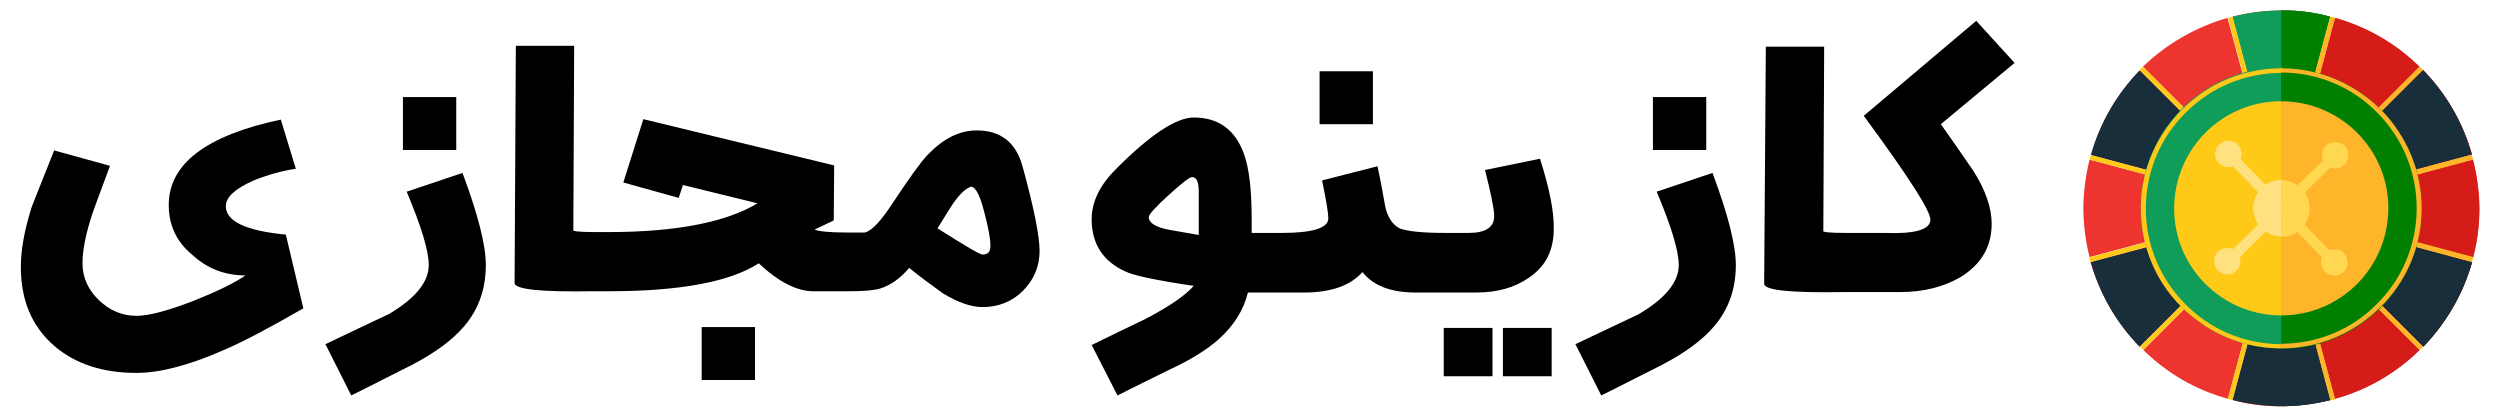
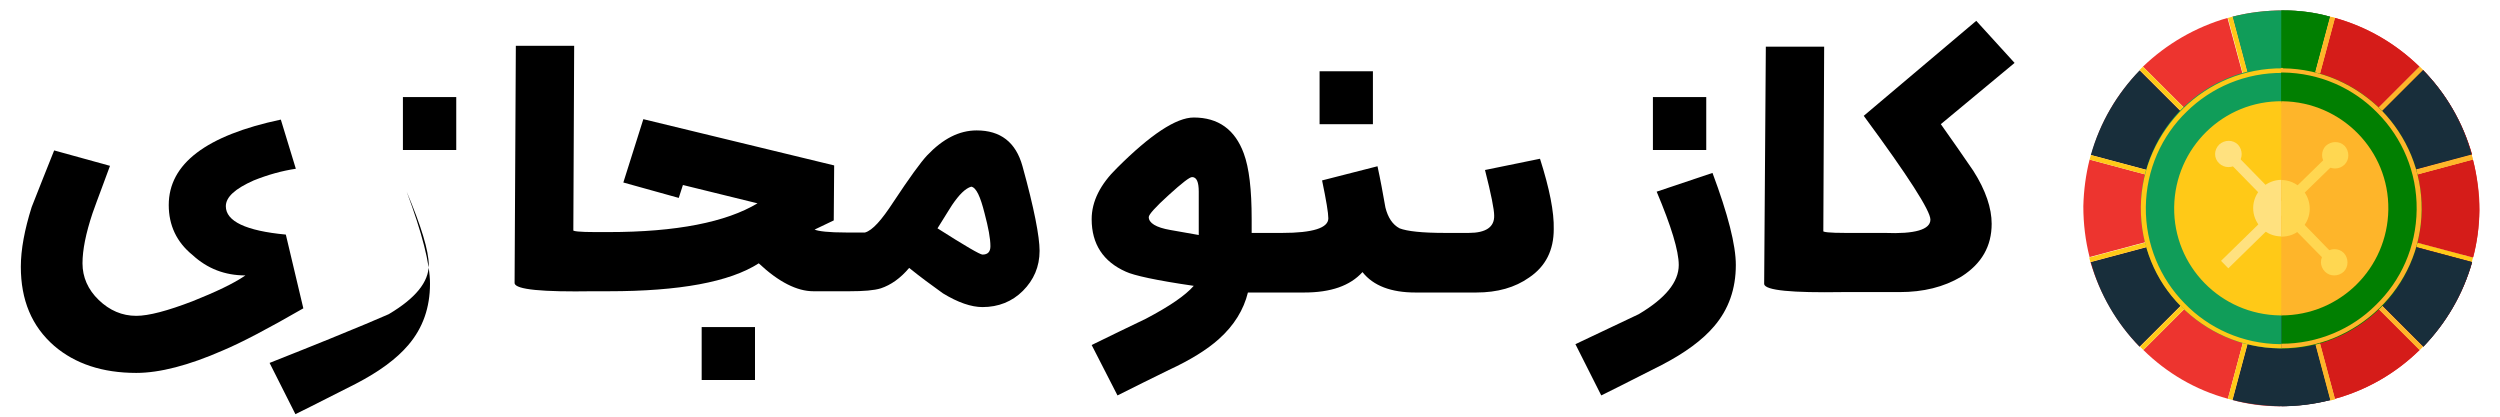
<svg xmlns="http://www.w3.org/2000/svg" id="Layer_1" x="0px" y="0px" viewBox="0 0 600 100" style="enable-background:new 0 0 600 100;" xml:space="preserve">
  <style type="text/css">	.st0{fill-rule:evenodd;clip-rule:evenodd;fill:#ED342F;}	.st1{fill-rule:evenodd;clip-rule:evenodd;fill:#182E3B;}	.st2{fill-rule:evenodd;clip-rule:evenodd;fill:#109D59;}	.st3{fill-rule:evenodd;clip-rule:evenodd;fill:#FFC917;}	.st4{fill-rule:evenodd;clip-rule:evenodd;fill:#FFE17F;}	.st5{fill-rule:evenodd;clip-rule:evenodd;fill:#D51C19;}	.st6{fill-rule:evenodd;clip-rule:evenodd;fill:#017F01;}	.st7{fill-rule:evenodd;clip-rule:evenodd;fill:#FEB52A;}	.st8{fill-rule:evenodd;clip-rule:evenodd;fill:#FFD751;}</style>
  <g>
    <g>
      <path d="M5,64c0-4.1,0.9-8.9,2.6-14.3c1.8-4.6,3.6-9.1,5.4-13.6l13.4,3.7c-1.4,3.9-2.9,7.7-4.2,11.4c-1.6,4.8-2.4,8.8-2.4,12   c0,3.3,1.3,6.3,3.9,8.8c2.6,2.5,5.6,3.8,9,3.8c3,0,7.5-1.2,13.5-3.5c5.5-2.2,9.8-4.2,12.7-6.2c-4.9,0-9.1-1.6-12.7-4.9   c-3.8-3.1-5.7-7.1-5.7-12c0-9.9,9-16.7,26.9-20.5L71,40.5c-3.3,0.5-6.6,1.4-10.1,2.8c-4.5,2-6.7,4-6.7,6.2c0,3.6,4.8,5.9,14.4,6.8   L72.8,74c-8.5,4.9-15,8.3-19.3,10.1c-8.2,3.6-15.2,5.4-20.8,5.4c-8.1,0-14.7-2.2-19.7-6.5C7.6,78.3,5,72,5,64z" />
-       <path d="M93.3,75.4c6.4-3.8,9.6-7.7,9.6-11.8c0-3.4-1.8-9.3-5.3-17.6l13.4-4.5c3.7,9.9,5.6,17.3,5.6,22.1c0,5.7-1.7,10.6-5.2,14.7   c-2.8,3.3-7,6.4-12.6,9.3c-4.8,2.4-9.6,4.9-14.5,7.3l-6.2-12.3C88.2,77.8,93.2,75.4,93.3,75.4z M96.7,23.3h12.8V36H96.7V23.3z" />
+       <path d="M93.3,75.4c6.4-3.8,9.6-7.7,9.6-11.8c0-3.4-1.8-9.3-5.3-17.6c3.7,9.9,5.6,17.3,5.6,22.1c0,5.7-1.7,10.6-5.2,14.7   c-2.8,3.3-7,6.4-12.6,9.3c-4.8,2.4-9.6,4.9-14.5,7.3l-6.2-12.3C88.2,77.8,93.2,75.4,93.3,75.4z M96.7,23.3h12.8V36H96.7V23.3z" />
      <path d="M245.4,39.9c-1.6-5.8-5.3-8.6-11-8.6c-4.2,0-8.1,2-11.9,6c-1.5,1.6-4.2,5.3-8.1,11.2c-2.8,4.3-5,6.8-6.8,7.3H203   c-4.1,0-6.6-0.3-7.5-0.7l4.6-2.2l0.1-13.2l-45.8-11.1l-4.8,15.2l13.3,3.7l1-3.1l17.9,4.4c-7.5,4.5-19.4,6.9-35.8,6.9h-3.1   c-3.8,0-5.6-0.2-5.3-0.5l0.2-44.2h-14l-0.3,57c0.3,1.5,6.6,2.1,18.9,1.9h3.7c16.9,0,29-2.2,36-6.7c4.8,4.5,9.2,6.7,13.1,6.7h7.9   c0.3,0,0.5,0,0.8,0c3.4,0,5.9-0.2,7.5-0.7c2.4-0.8,4.7-2.4,6.8-4.9c2.6,2.1,5.3,4.1,8.1,6.1c3.6,2.2,6.8,3.3,9.5,3.3   c3.8,0,7.1-1.3,9.7-3.9c2.6-2.6,4-5.8,4-9.6C249.5,56.8,248.2,50,245.4,39.9z M235.8,61.1c-0.6,0-4.2-2.1-10.8-6.3   c2.2-3.6,3.4-5.4,3.5-5.6c1.7-2.5,3.2-4,4.6-4.4c1.2,0.2,2.2,2.4,3.2,6.4c0.9,3.4,1.4,6,1.4,7.9C237.7,60.4,237.1,61.1,235.8,61.1   z" />
      <path d="M168.4,78.5v12.7h12.8V78.5H168.4z M203,70.1h0.8v0C203.6,70.1,203.3,70.1,203,70.1z" />
      <path d="M306.5,55.8c0.5,0,1,0,1.4,0v0H306.5z" />
      <path d="M369.6,38.1l-13.2,2.7c1.5,5.9,2.2,9.5,2.2,10.9c0.1,2.8-2,4.2-6.1,4.2h-5.7c-5.5,0-9.1-0.4-10.9-1.1   c-1.7-0.9-2.8-2.6-3.4-5c-0.6-3.4-1.2-6.7-1.9-9.9l-13.3,3.4c1,4.8,1.5,7.8,1.5,9.1c0,2.3-3.7,3.5-11.1,3.5c-0.5,0-0.9,0-1.4,0   h-5.9v-3.3c0-7.1-0.6-12.3-1.9-15.8c-2.1-5.7-6.1-8.6-12-8.6c-4.2,0-10.4,4.1-18.4,12.1c-4,3.9-6.1,8-6.1,12.3   c0,6,2.8,10.2,8.2,12.6c1.9,0.9,7.3,2.1,16.3,3.4c-2,2.3-5.8,4.9-11.5,7.9c-4.4,2.1-8.7,4.2-13,6.3l6.2,12.1   c4.2-2.1,8.2-4.1,12.3-6.1c5.2-2.4,9.2-4.9,12-7.4c3.7-3.3,6-7.1,7-11.2h13.5c6.4,0,11-1.6,14-4.9c2.6,3.3,6.9,4.9,12.7,4.9h14.6   c5.1,0,9.3-1.2,12.7-3.6c4-2.7,5.9-6.6,5.9-11.6C373,50.9,371.9,45.3,369.6,38.1z M287.7,56.4c-4.1-0.7-6.3-1.1-6.8-1.2   c-3.5-0.6-5.2-1.7-5.2-3.1c0-0.6,1.6-2.4,4.8-5.3c3.2-2.9,5-4.3,5.6-4.3c1.1,0,1.6,1.2,1.6,3.5V56.4z" />
      <path d="M316.7,17.1v12.7h12.8V17.1H316.7z" />
-       <path d="M360.7,78.7v11.6h11.7V78.7H360.7z M346.5,78.7v11.6h11.7V78.7H346.5z" />
      <path d="M393.3,75.4c6.4-3.8,9.6-7.7,9.6-11.8c0-3.4-1.8-9.3-5.3-17.6l13.4-4.5c3.7,9.9,5.6,17.3,5.6,22.1   c0,5.7-1.7,10.6-5.2,14.7c-2.8,3.3-7,6.4-12.6,9.3c-4.8,2.4-9.6,4.9-14.5,7.3l-6.2-12.3C388.2,77.8,393.3,75.4,393.3,75.4z    M396.7,23.3h12.8V36h-12.8L396.7,23.3L396.7,23.3z" />
      <path d="M473.6,41c3,4.7,4.4,9,4.4,12.7c0,5.4-2.4,9.6-7.3,12.7c-4.2,2.5-9.1,3.7-14.8,3.7h-13.6c-12.3,0.2-18.6-0.4-18.9-1.9   l0.4-57h14l-0.2,44.2c-0.3,0.3,1.5,0.5,5.3,0.5h9.4c7.3,0.3,11-0.8,11-3.2c0-2.1-5.3-10.4-16-24.9L474.3,5l9.2,10.1l-17.7,14.7   C468.4,33.5,471.1,37.3,473.6,41z" />
    </g>
    <g>
      <g>
        <path class="st0" d="M548,2.5c3.9,0,7.6,0.5,11.2,1.5l-11.7,43.8L535.8,4C539.7,3,543.8,2.5,548,2.5L548,2.5z M560.4,4.3    L548.6,48l32-32C575.1,10.5,568.1,6.4,560.4,4.3L560.4,4.3z M546.4,48L534.6,4.3c-7.7,2.2-14.7,6.3-20.3,11.7L546.4,48L546.4,48z     M581.5,16.8l-32,32l43.8-11.7C591.1,29.4,587,22.4,581.5,16.8L581.5,16.8z M593.5,38.3L549.8,50l43.8,11.7    c0.9-3.6,1.4-7.3,1.5-11.2C595.1,46.3,594.5,42.2,593.5,38.3L593.5,38.3z M545.6,48.9l-32-32c-5.5,5.6-9.6,12.5-11.7,20.3    L545.6,48.9L545.6,48.9z M593.3,62.9c-2.2,7.8-6.3,14.7-11.7,20.3l-32-32L593.3,62.9L593.3,62.9z M580.7,84    c-5.6,5.5-12.6,9.6-20.3,11.7L548.6,52L580.7,84L580.7,84z M559.3,96c-3.9,1-8,1.5-12.3,1.5c-3.9,0-7.6-0.5-11.2-1.5l11.7-43.8    L559.3,96L559.3,96z M534.7,95.7L546.4,52l-32,32C520,89.5,526.9,93.6,534.7,95.7L534.7,95.7z M513.5,83.2l32-32l-43.8,11.7    C504,70.6,508.1,77.6,513.5,83.2L513.5,83.2z M501.5,61.7L545.3,50l-43.8-11.7c-0.9,3.6-1.4,7.3-1.5,11.2    C500,53.7,500.5,57.8,501.5,61.7z" />
        <path class="st1" d="M581.5,16.8c5.5,5.6,9.6,12.6,11.7,20.3l-43.8,11.7L581.5,16.8L581.5,16.8z M545.6,48.9l-43.8-11.7    c2.2-7.8,6.3-14.7,11.7-20.3L545.6,48.9L545.6,48.9z M593.3,62.9c-2.2,7.8-6.3,14.7-11.7,20.3l-32-32L593.3,62.9L593.3,62.9z     M559.3,96l-11.7-43.8L535.8,96c3.6,0.9,7.3,1.4,11.2,1.5C551.2,97.5,555.3,97,559.3,96L559.3,96z M513.5,83.2    c-5.5-5.6-9.6-12.6-11.7-20.3l43.8-11.7L513.5,83.2z" />
        <path class="st2" d="M548,2.5c3.9,0,7.6,0.5,11.2,1.5l-11.7,43.8L535.8,4C539.7,3,543.8,2.5,548,2.5z" />
        <g>
          <path class="st3" d="M560.4,4.3L535.8,96c-0.4-0.1-0.8-0.2-1.1-0.3L559.2,4C559.6,4.1,560,4.2,560.4,4.3z" />
          <path class="st3" d="M535.8,4l24.6,91.8c-0.4,0.1-0.7,0.2-1.1,0.3L534.7,4.3C535,4.2,535.4,4.1,535.8,4z" />
          <path class="st3" d="M581.5,16.8L514.4,84c-0.3-0.3-0.5-0.5-0.8-0.8L580.7,16C581,16.3,581.2,16.5,581.5,16.8z" />
          <path class="st3" d="M593.5,38.3l-91.8,24.6c-0.1-0.4-0.2-0.7-0.3-1.1l91.8-24.6C593.3,37.5,593.4,37.9,593.5,38.3z" />
          <path class="st3" d="M580.7,84l-67.2-67.2c0.3-0.3,0.5-0.5,0.8-0.8l67.2,67.2C581.2,83.5,581,83.7,580.7,84z" />
          <path class="st3" d="M593.3,62.9l-91.8-24.6c0.1-0.4,0.2-0.8,0.3-1.1l91.8,24.6C593.4,62.1,593.3,62.5,593.3,62.9z" />
        </g>
      </g>
      <ellipse transform="matrix(2.280093e-02 -1 1 2.280093e-02 485.031 596.272)" class="st2" cx="547.5" cy="50" rx="33.7" ry="33.7" />
      <path class="st3" d="M547.8,24.3c14.2,0.2,25.6,11.8,25.4,26s-11.8,25.6-26,25.4c-14.2-0.2-25.6-11.8-25.4-26   C522,35.5,533.6,24.1,547.8,24.3z" />
      <g>
        <path class="st4" d="M542.8,45.1c2.7-2.6,7-2.6,9.6,0.1c2.6,2.7,2.6,7-0.1,9.6c-2.7,2.6-7,2.6-9.6-0.1S540.1,47.8,542.8,45.1z" />
        <g>
          <rect x="546.3" y="30.9" transform="matrix(0.715 -0.699 0.699 0.715 121.115 397.06)" class="st4" width="2.5" height="38.2" />
          <g>
            <path class="st4" d="M532.6,34.7c1.3-1.2,3.3-1.2,4.5,0c1.2,1.3,1.2,3.3,0,4.5s-3.3,1.2-4.5,0C531.3,38,531.3,36,532.6,34.7z" />
            <path class="st4" d="M558,60.7c1.3-1.2,3.3-1.2,4.5,0c1.2,1.3,1.2,3.3,0,4.5c-1.3,1.2-3.3,1.2-4.5,0      C556.7,63.9,556.7,61.9,558,60.7z" />
          </g>
        </g>
        <g>
          <rect x="528.4" y="48.8" transform="matrix(0.715 -0.699 0.699 0.715 121.129 397.066)" class="st4" width="38.2" height="2.5" />
          <g>
-             <path class="st4" d="M532.3,64.9c-1.2-1.3-1.2-3.3,0-4.5c1.3-1.2,3.3-1.2,4.5,0s1.2,3.3,0,4.5      C535.5,66.2,533.5,66.2,532.3,64.9z" />
            <path class="st4" d="M558.2,39.5c-1.2-1.3-1.2-3.3,0-4.5c1.3-1.2,3.3-1.2,4.5,0c1.2,1.3,1.2,3.3,0,4.5S559.4,40.8,558.2,39.5z" />
          </g>
        </g>
      </g>
      <path class="st3" d="M547.9,16.4c9.3,0.1,17.6,4,23.7,10.1c6,6.2,9.7,14.6,9.6,23.9S577.2,68,571,74c-6.2,6-14.6,9.7-23.9,9.6   c-9.3-0.1-17.6-4-23.7-10.1s-9.7-14.6-9.6-23.9S517.9,32,524,26S538.6,16.3,547.9,16.4L547.9,16.4z M570.8,27.3   c-5.8-6-13.9-9.7-22.9-9.8c-9-0.1-17.2,3.5-23.1,9.3c-6,5.8-9.7,13.9-9.8,22.9s3.5,17.2,9.3,23.1c5.8,6,13.9,9.7,22.9,9.8   c9,0.1,17.2-3.5,23.1-9.3c6-5.8,9.7-13.9,9.8-22.9C580.1,41.4,576.6,33.2,570.8,27.3z" />
      <g>
        <path class="st5" d="M560.4,4.3c7.8,2.2,14.7,6.3,20.3,11.7l-15.4,15.4c-2.9-2.8-6.5-4.9-10.5-6.1L560.4,4.3L560.4,4.3z     M581.5,16.8l-15.4,15.4c2.8,2.9,4.9,6.5,6.1,10.5l21.1-5.6C591.1,29.4,587,22.4,581.5,16.8L581.5,16.8z M593.5,38.3    c1,3.9,1.5,8,1.5,12.3c0,3.9-0.5,7.6-1.5,11.2l-21.1-5.6c0.5-1.9,0.7-3.8,0.7-5.8c0-2.2-0.2-4.3-0.7-6.4L593.5,38.3L593.5,38.3z     M593.3,62.9l-21.1-5.7c-1.2,4-3.3,7.6-6.1,10.5l15.4,15.4C587,77.6,591.1,70.6,593.3,62.9L593.3,62.9z M580.7,84    c-5.6,5.5-12.6,9.6-20.3,11.7l-5.7-21.1c4-1.2,7.6-3.3,10.5-6.1L580.7,84z" />
        <path class="st1" d="M581.5,16.8c5.5,5.6,9.6,12.6,11.7,20.3l-21.1,5.6c-1.2-4-3.3-7.6-6.1-10.5L581.5,16.8L581.5,16.8z     M593.3,62.9c-2.2,7.8-6.3,14.7-11.7,20.3l-15.4-15.4c2.8-2.9,4.9-6.5,6.1-10.5L593.3,62.9L593.3,62.9z M559.3,96    c-3.8,1-7.7,1.5-11.7,1.5V75.7c2.1,0,4.1-0.3,6.1-0.7L559.3,96z" />
        <path class="st6" d="M548,2.5c3.9,0,7.6,0.5,11.2,1.5l-5.8,21.6l-5.9-1.5V2.5H548z" />
        <g>
          <path class="st7" d="M560.4,4.3l-12.9,48v-4.5L559.3,4C559.6,4.1,560,4.2,560.4,4.3z" />
          <path class="st7" d="M547.5,47.8l12.9,48c-0.4,0.1-0.7,0.2-1.1,0.3l-11.7-43.8L547.5,47.8L547.5,47.8z" />
          <path class="st7" d="M581.5,16.8l-34,34v-1.6L580.7,16C581,16.3,581.2,16.5,581.5,16.8z" />
          <path class="st7" d="M593.5,38.3l-46,12.3v-1.2l45.7-12.3C593.3,37.5,593.4,37.9,593.5,38.3z" />
          <path class="st7" d="M580.7,84l-33.2-33.2v-1.6l34,34C581.2,83.5,581,83.7,580.7,84z" />
-           <path class="st7" d="M593.3,62.9l-45.7-12.3v-1.2l46,12.3C593.4,62.1,593.3,62.5,593.3,62.9z" />
        </g>
        <path class="st6" d="M547.9,16.4c18.6,0.2,33.5,15.4,33.3,34c-0.2,18.5-15.2,33.3-33.6,33.3v-8.3L558.7,48l-11.2-23.6v-8    C547.6,16.4,547.8,16.3,547.9,16.4z" />
        <path class="st7" d="M547.8,24.3c14.2,0.2,25.6,11.8,25.4,26c-0.2,14.1-11.6,25.4-25.7,25.4V24.3    C547.6,24.3,547.7,24.3,547.8,24.3z" />
        <g>
          <path class="st8" d="M547.5,43.2c1.8,0,3.5,0.7,4.9,2.1c2.6,2.7,2.6,7-0.1,9.6c-1.3,1.3-3,1.9-4.8,1.9L547.5,43.2L547.5,43.2z" />
          <g>
            <polygon class="st8" points="547.5,48.2 561.7,62.8 560,64.5 547.5,51.8      " />
            <path class="st8" d="M558,60.7c1.3-1.2,3.3-1.2,4.5,0c1.2,1.3,1.2,3.3,0,4.5c-1.3,1.2-3.3,1.2-4.5,0      C556.7,63.9,556.7,61.9,558,60.7z" />
          </g>
          <g>
            <polygon class="st8" points="547.5,48.3 560.3,35.8 562,37.6 547.5,51.7      " />
            <path class="st8" d="M558.2,39.5c-1.2-1.3-1.2-3.3,0-4.5c1.3-1.2,3.3-1.2,4.5,0c1.2,1.3,1.2,3.3,0,4.5S559.4,40.8,558.2,39.5z" />
          </g>
        </g>
        <path class="st7" d="M547.9,16.4c9.3,0.1,17.6,4,23.7,10.1c6,6.2,9.7,14.6,9.6,23.9S577.2,68,571,74c-6.1,5.9-14.4,9.6-23.5,9.6    v-1.1c8.8,0,16.9-3.5,22.7-9.3c6-5.8,9.7-13.9,9.8-22.9s-3.5-17.2-9.3-23.1c-5.8-6-13.9-9.7-22.9-9.8h-0.4v-1.1H547.9z" />
      </g>
    </g>
  </g>
</svg>